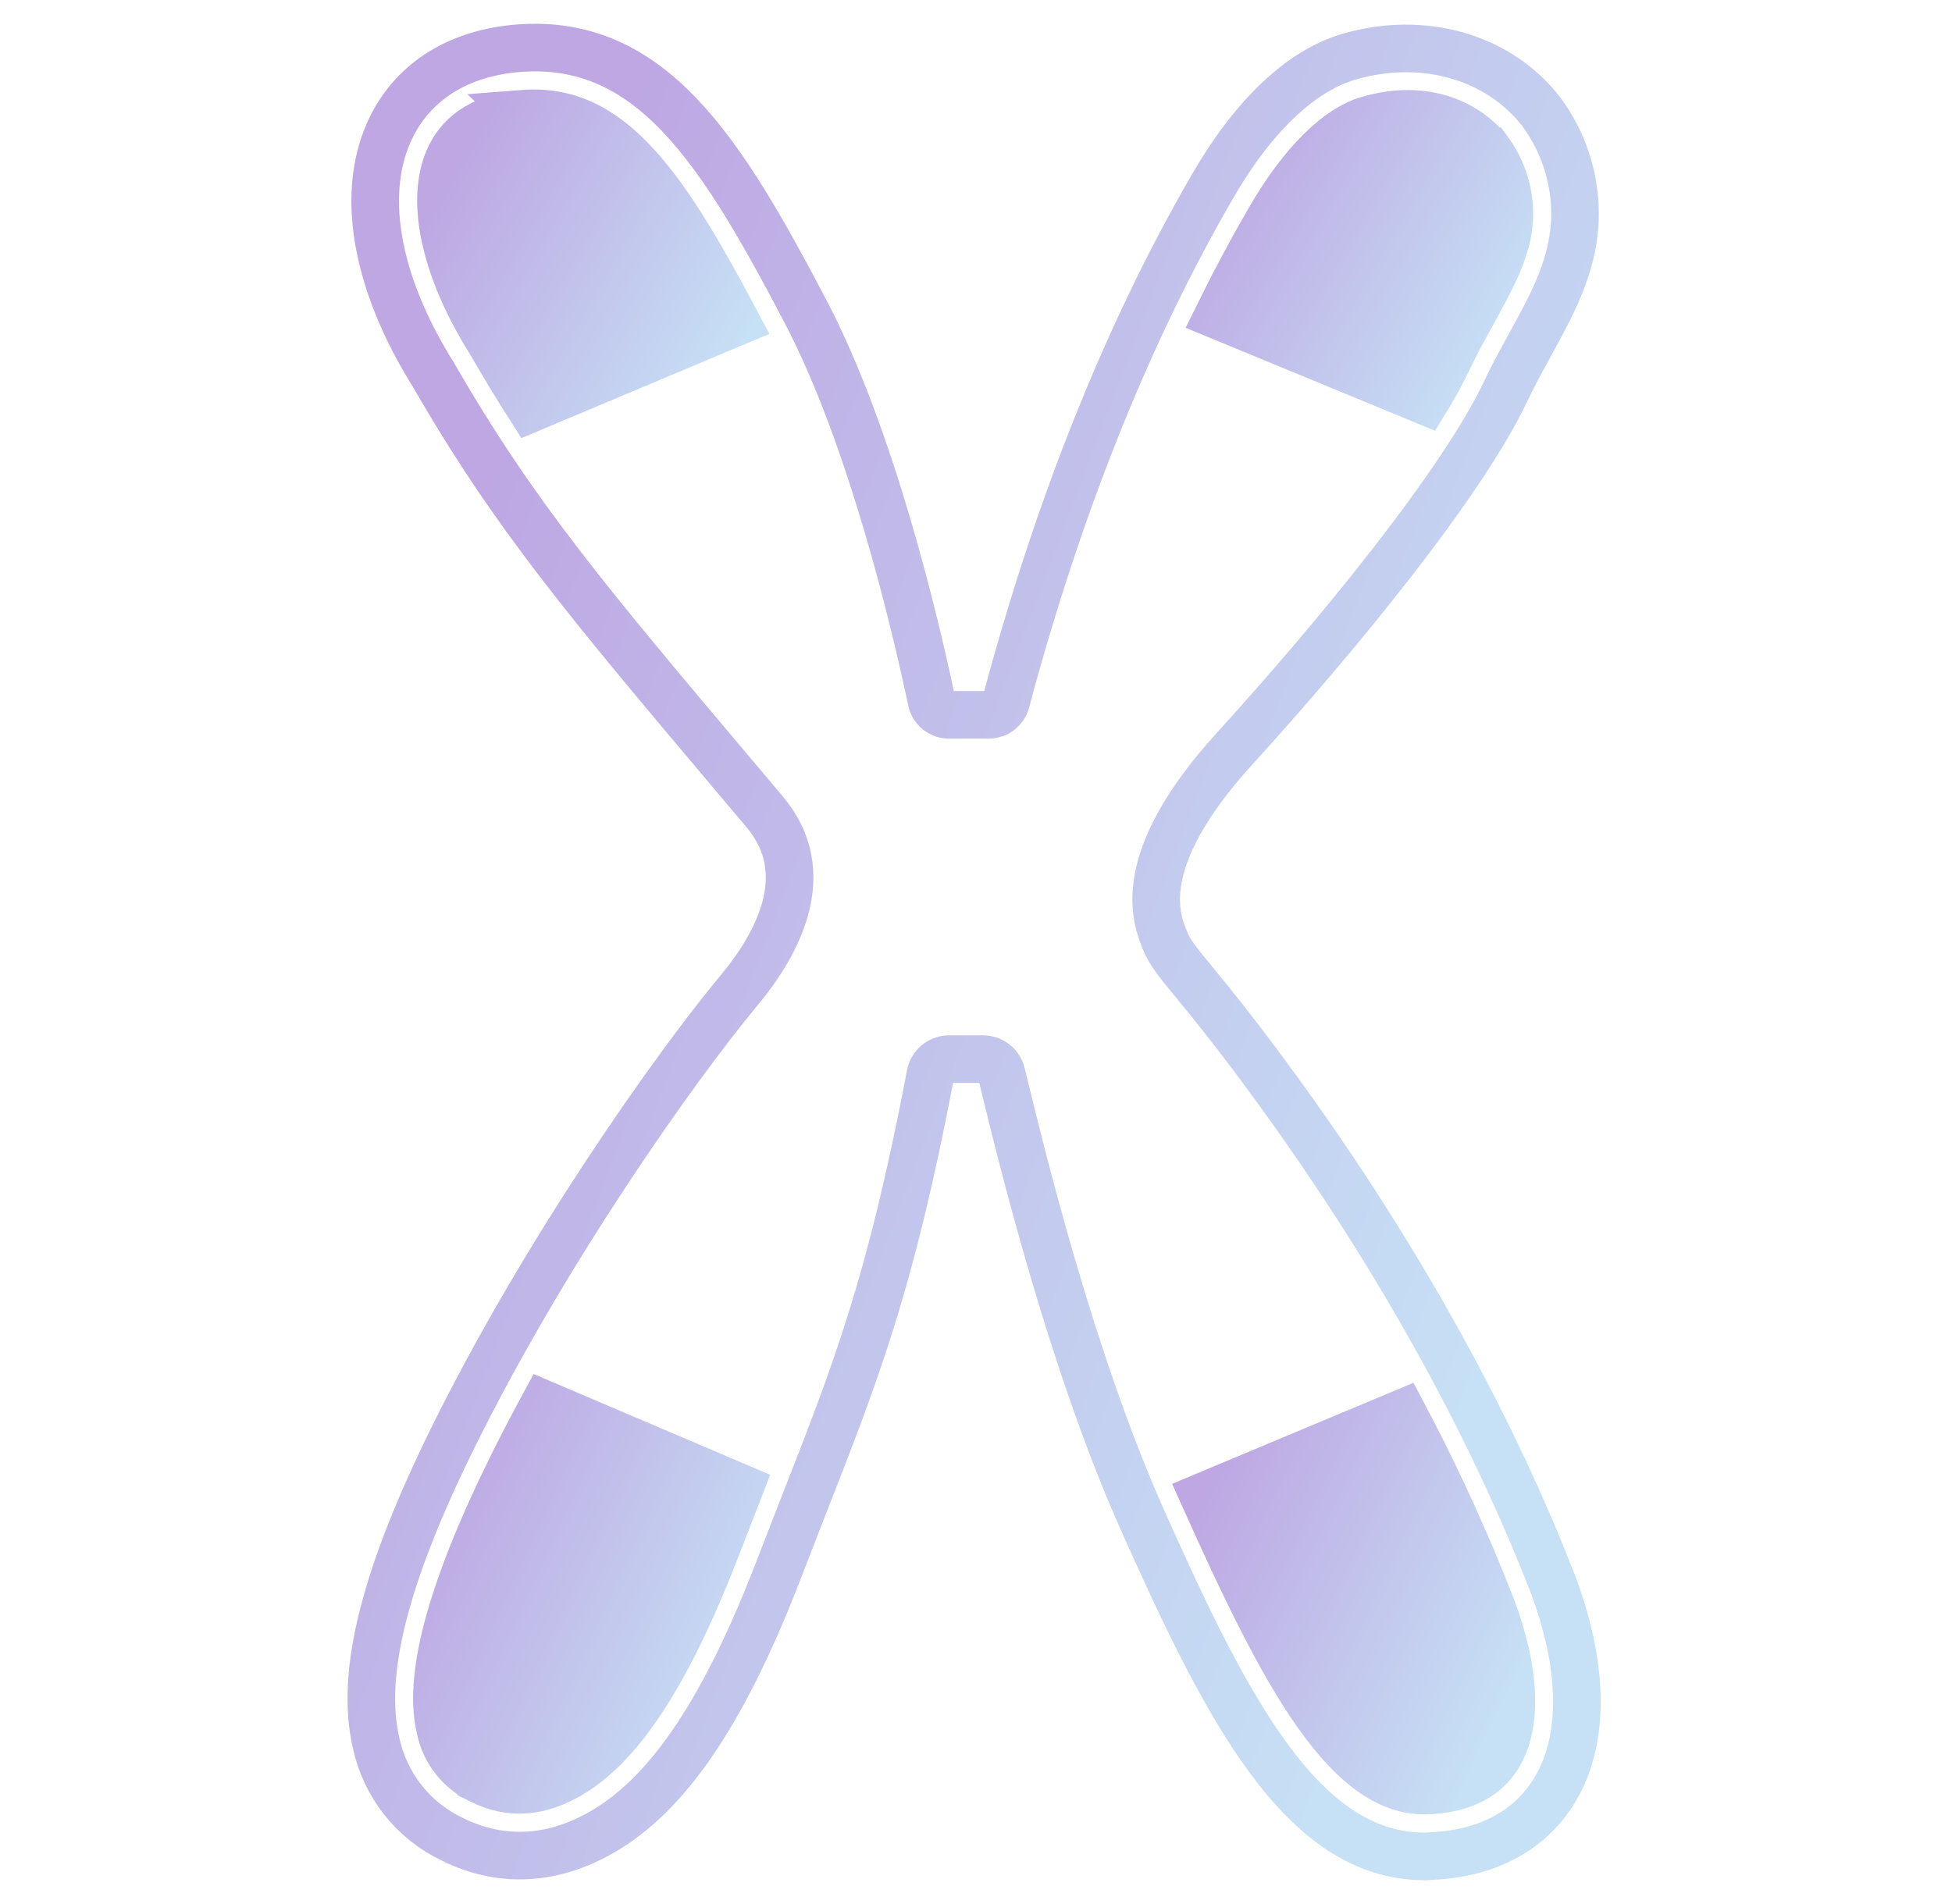
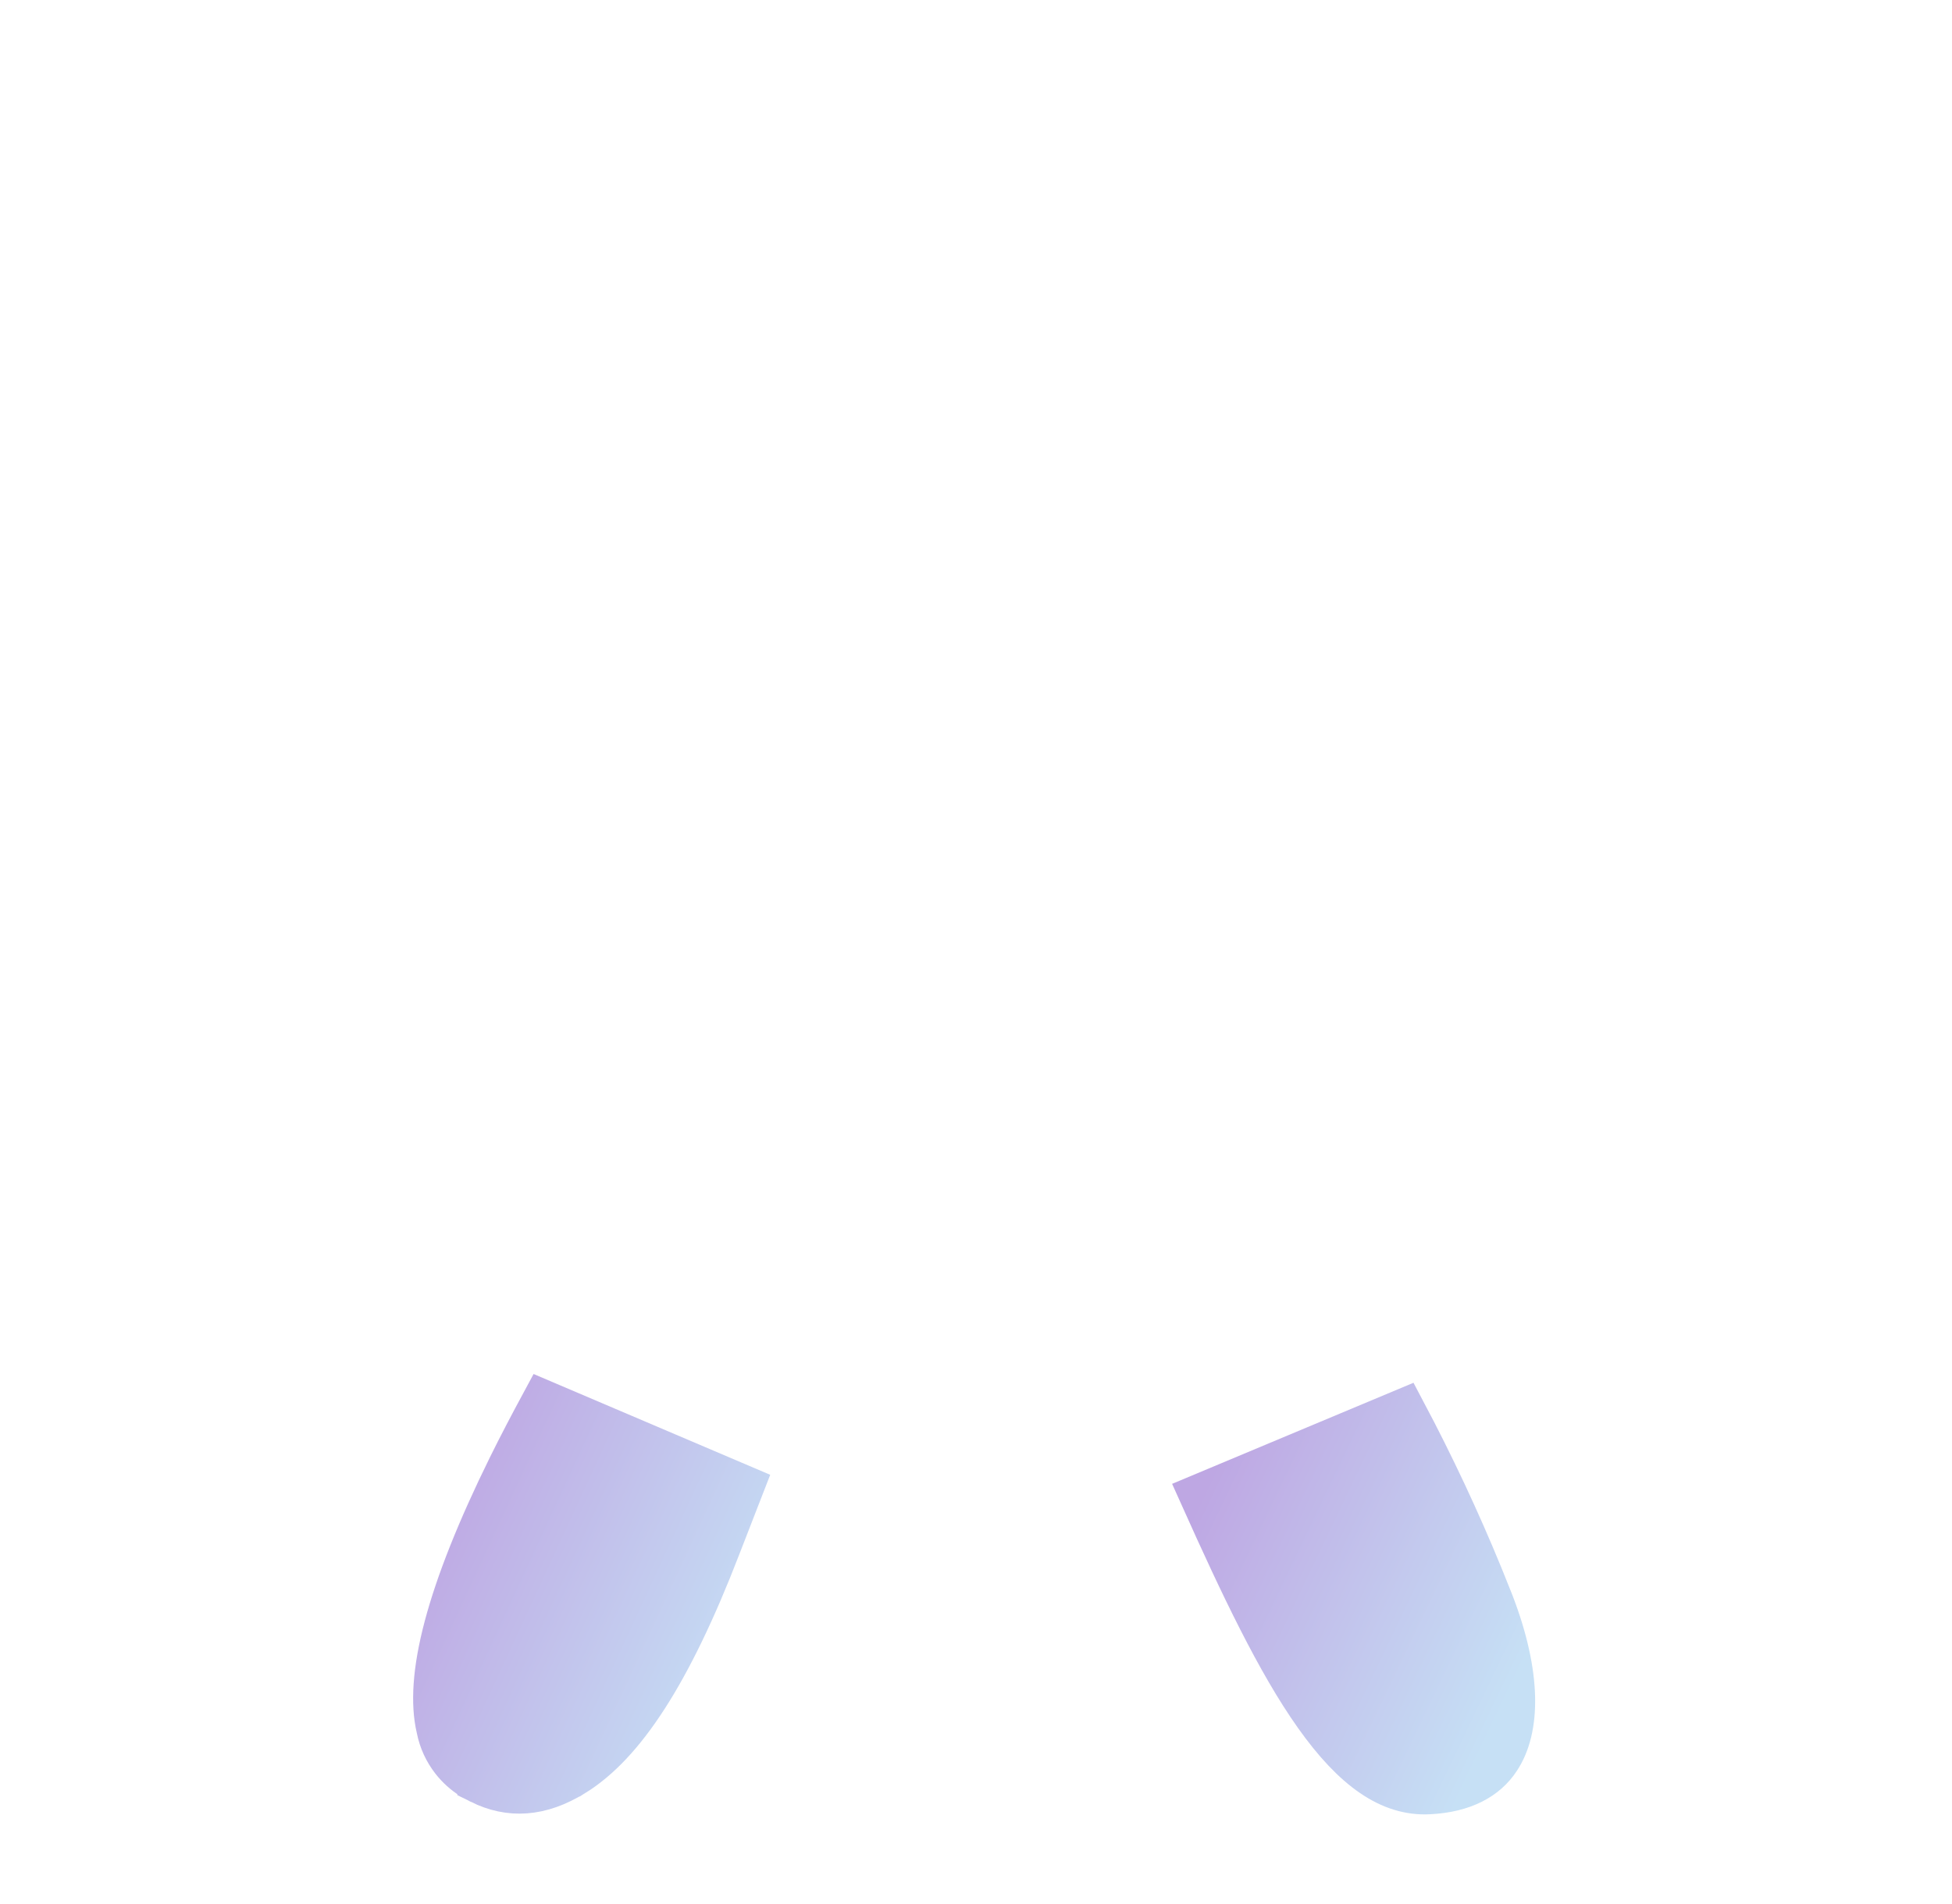
<svg xmlns="http://www.w3.org/2000/svg" fill="none" viewBox="0 0 41 40" height="40" width="41">
-   <path stroke="url(#paint0_linear_894_765)" d="M29.926 39C27.356 39 25.781 35.934 23.999 31.939C22.494 28.563 21.456 24.284 21.066 22.677L21.035 22.556C21.015 22.469 20.965 22.392 20.895 22.336C20.825 22.281 20.738 22.251 20.649 22.251H19.932C19.84 22.251 19.75 22.284 19.68 22.342C19.609 22.401 19.561 22.483 19.543 22.573C18.708 26.961 17.987 28.803 16.895 31.589C16.727 32.022 16.55 32.476 16.36 32.966C15.25 35.851 14.109 37.582 12.769 38.414C11.684 39.088 10.55 39.165 9.494 38.636C9.09 38.444 8.737 38.162 8.461 37.811C8.185 37.461 7.993 37.052 7.9 36.615C7.563 35.166 8.069 33.133 9.507 30.216C11.436 26.305 14.156 22.453 15.513 20.818C16.357 19.808 17.134 18.329 16.062 17.056L15.395 16.265C12.334 12.636 10.798 10.813 9.114 7.89C7.873 5.917 7.549 4 8.231 2.646C8.712 1.691 9.652 1.112 10.881 1.014C13.675 0.792 15.145 3.162 16.914 6.533C18.313 9.199 19.235 13.149 19.567 14.724C19.585 14.807 19.631 14.881 19.697 14.934C19.763 14.988 19.845 15.017 19.93 15.017H20.774C20.856 15.016 20.935 14.989 21 14.938C21.064 14.888 21.111 14.818 21.131 14.739C22.229 10.633 23.685 6.993 25.465 3.919C26.326 2.431 27.322 1.488 28.334 1.191C29.895 0.737 31.48 1.191 32.375 2.35C32.868 3.017 33.117 3.833 33.078 4.662C33.026 5.625 32.597 6.403 32.145 7.227C31.976 7.536 31.797 7.858 31.639 8.192C30.739 10.12 28.095 13.351 25.926 15.734C23.783 18.092 24.284 19.306 24.473 19.766C24.576 20.017 24.726 20.2 25.089 20.641C25.401 21.022 25.874 21.598 26.573 22.546C29.836 26.961 31.635 30.769 32.581 33.185C33.291 35.017 33.301 36.614 32.608 37.681C32.084 38.485 31.212 38.938 30.076 38.993C30.034 38.998 29.978 39 29.926 39Z" />
  <path stroke="url(#paint2_linear_894_765)" fill="url(#paint1_linear_894_765)" d="M15.536 31.253C15.387 31.636 15.229 32.041 15.063 32.471C14.028 35.158 13.05 36.611 12.033 37.242H12.032C11.338 37.672 10.711 37.704 10.106 37.403V37.402L10.095 37.397L9.938 37.312C9.786 37.218 9.652 37.097 9.541 36.956C9.394 36.767 9.292 36.547 9.246 36.313L9.242 36.295C9.125 35.796 9.16 35.107 9.405 34.183C9.649 33.264 10.09 32.152 10.743 30.828C10.961 30.386 11.193 29.945 11.431 29.504L15.536 31.253Z" />
-   <path stroke="url(#paint4_linear_894_765)" fill="url(#paint3_linear_894_765)" d="M28.729 2.52C29.977 2.15 30.855 2.644 31.271 3.177H31.273C31.572 3.587 31.723 4.086 31.7 4.592C31.666 5.22 31.368 5.778 30.936 6.564C30.758 6.882 30.571 7.227 30.395 7.599C30.257 7.881 30.104 8.156 29.939 8.425L25.587 6.628C25.931 5.929 26.29 5.258 26.664 4.613L26.665 4.612C27.381 3.373 28.132 2.692 28.726 2.521L28.729 2.52Z" />
-   <path stroke="url(#paint6_linear_894_765)" fill="url(#paint5_linear_894_765)" d="M10.983 2.389C11.917 2.316 12.657 2.689 13.391 3.5C14.079 4.261 14.72 5.369 15.462 6.765L11.146 8.58C10.864 8.138 10.585 7.679 10.302 7.186L10.297 7.178L10.291 7.169C9.783 6.359 9.465 5.581 9.333 4.901C9.2 4.217 9.261 3.664 9.462 3.265C9.706 2.78 10.194 2.454 10.984 2.39L10.983 2.389Z" />
  <path stroke="url(#paint8_linear_894_765)" fill="url(#paint7_linear_894_765)" d="M29.461 29.687C30.054 30.807 30.593 31.954 31.074 33.127L31.3 33.69C31.883 35.204 31.851 36.313 31.443 36.927L31.441 36.93C31.19 37.316 30.729 37.58 30.01 37.615H30.008C29.224 37.655 28.479 37.153 27.67 36.011C26.878 34.893 26.122 33.301 25.285 31.436L29.461 29.687Z" />
  <defs>
    <linearGradient gradientUnits="userSpaceOnUse" y2="22.695" x2="35.52" y1="12.707" x1="9.16" id="paint0_linear_894_765">
      <stop stop-color="#BEA7E3" />
      <stop stop-color="#C6E0F5" offset="0.932" />
    </linearGradient>
    <linearGradient gradientUnits="userSpaceOnUse" y2="35.11" x2="16.44" y1="31.711" x1="9.081" id="paint1_linear_894_765">
      <stop stop-color="#BEA7E3" />
      <stop stop-color="#C6E0F5" offset="0.932" />
    </linearGradient>
    <linearGradient gradientUnits="userSpaceOnUse" y2="35.11" x2="16.44" y1="31.711" x1="9.081" id="paint2_linear_894_765">
      <stop stop-color="#BEA7E3" />
      <stop stop-color="#C6E0F5" offset="0.932" />
    </linearGradient>
    <linearGradient gradientUnits="userSpaceOnUse" y2="7.865" x2="31.799" y1="4.095" x1="25.297" id="paint3_linear_894_765">
      <stop stop-color="#BEA7E3" />
      <stop stop-color="#C6E0F5" offset="0.932" />
    </linearGradient>
    <linearGradient gradientUnits="userSpaceOnUse" y2="7.865" x2="31.799" y1="4.095" x1="25.297" id="paint4_linear_894_765">
      <stop stop-color="#BEA7E3" />
      <stop stop-color="#C6E0F5" offset="0.932" />
    </linearGradient>
    <linearGradient gradientUnits="userSpaceOnUse" y2="7.943" x2="15.783" y1="4.137" x1="9.16" id="paint5_linear_894_765">
      <stop stop-color="#BEA7E3" />
      <stop stop-color="#C6E0F5" offset="0.932" />
    </linearGradient>
    <linearGradient gradientUnits="userSpaceOnUse" y2="7.943" x2="15.783" y1="4.137" x1="9.16" id="paint6_linear_894_765">
      <stop stop-color="#BEA7E3" />
      <stop stop-color="#C6E0F5" offset="0.932" />
    </linearGradient>
    <linearGradient gradientUnits="userSpaceOnUse" y2="35.373" x2="32.419" y1="31.844" x1="25.034" id="paint7_linear_894_765">
      <stop stop-color="#BEA7E3" />
      <stop stop-color="#C6E0F5" offset="0.932" />
    </linearGradient>
    <linearGradient gradientUnits="userSpaceOnUse" y2="35.373" x2="32.419" y1="31.844" x1="25.034" id="paint8_linear_894_765">
      <stop stop-color="#BEA7E3" />
      <stop stop-color="#C6E0F5" offset="0.932" />
    </linearGradient>
  </defs>
</svg>